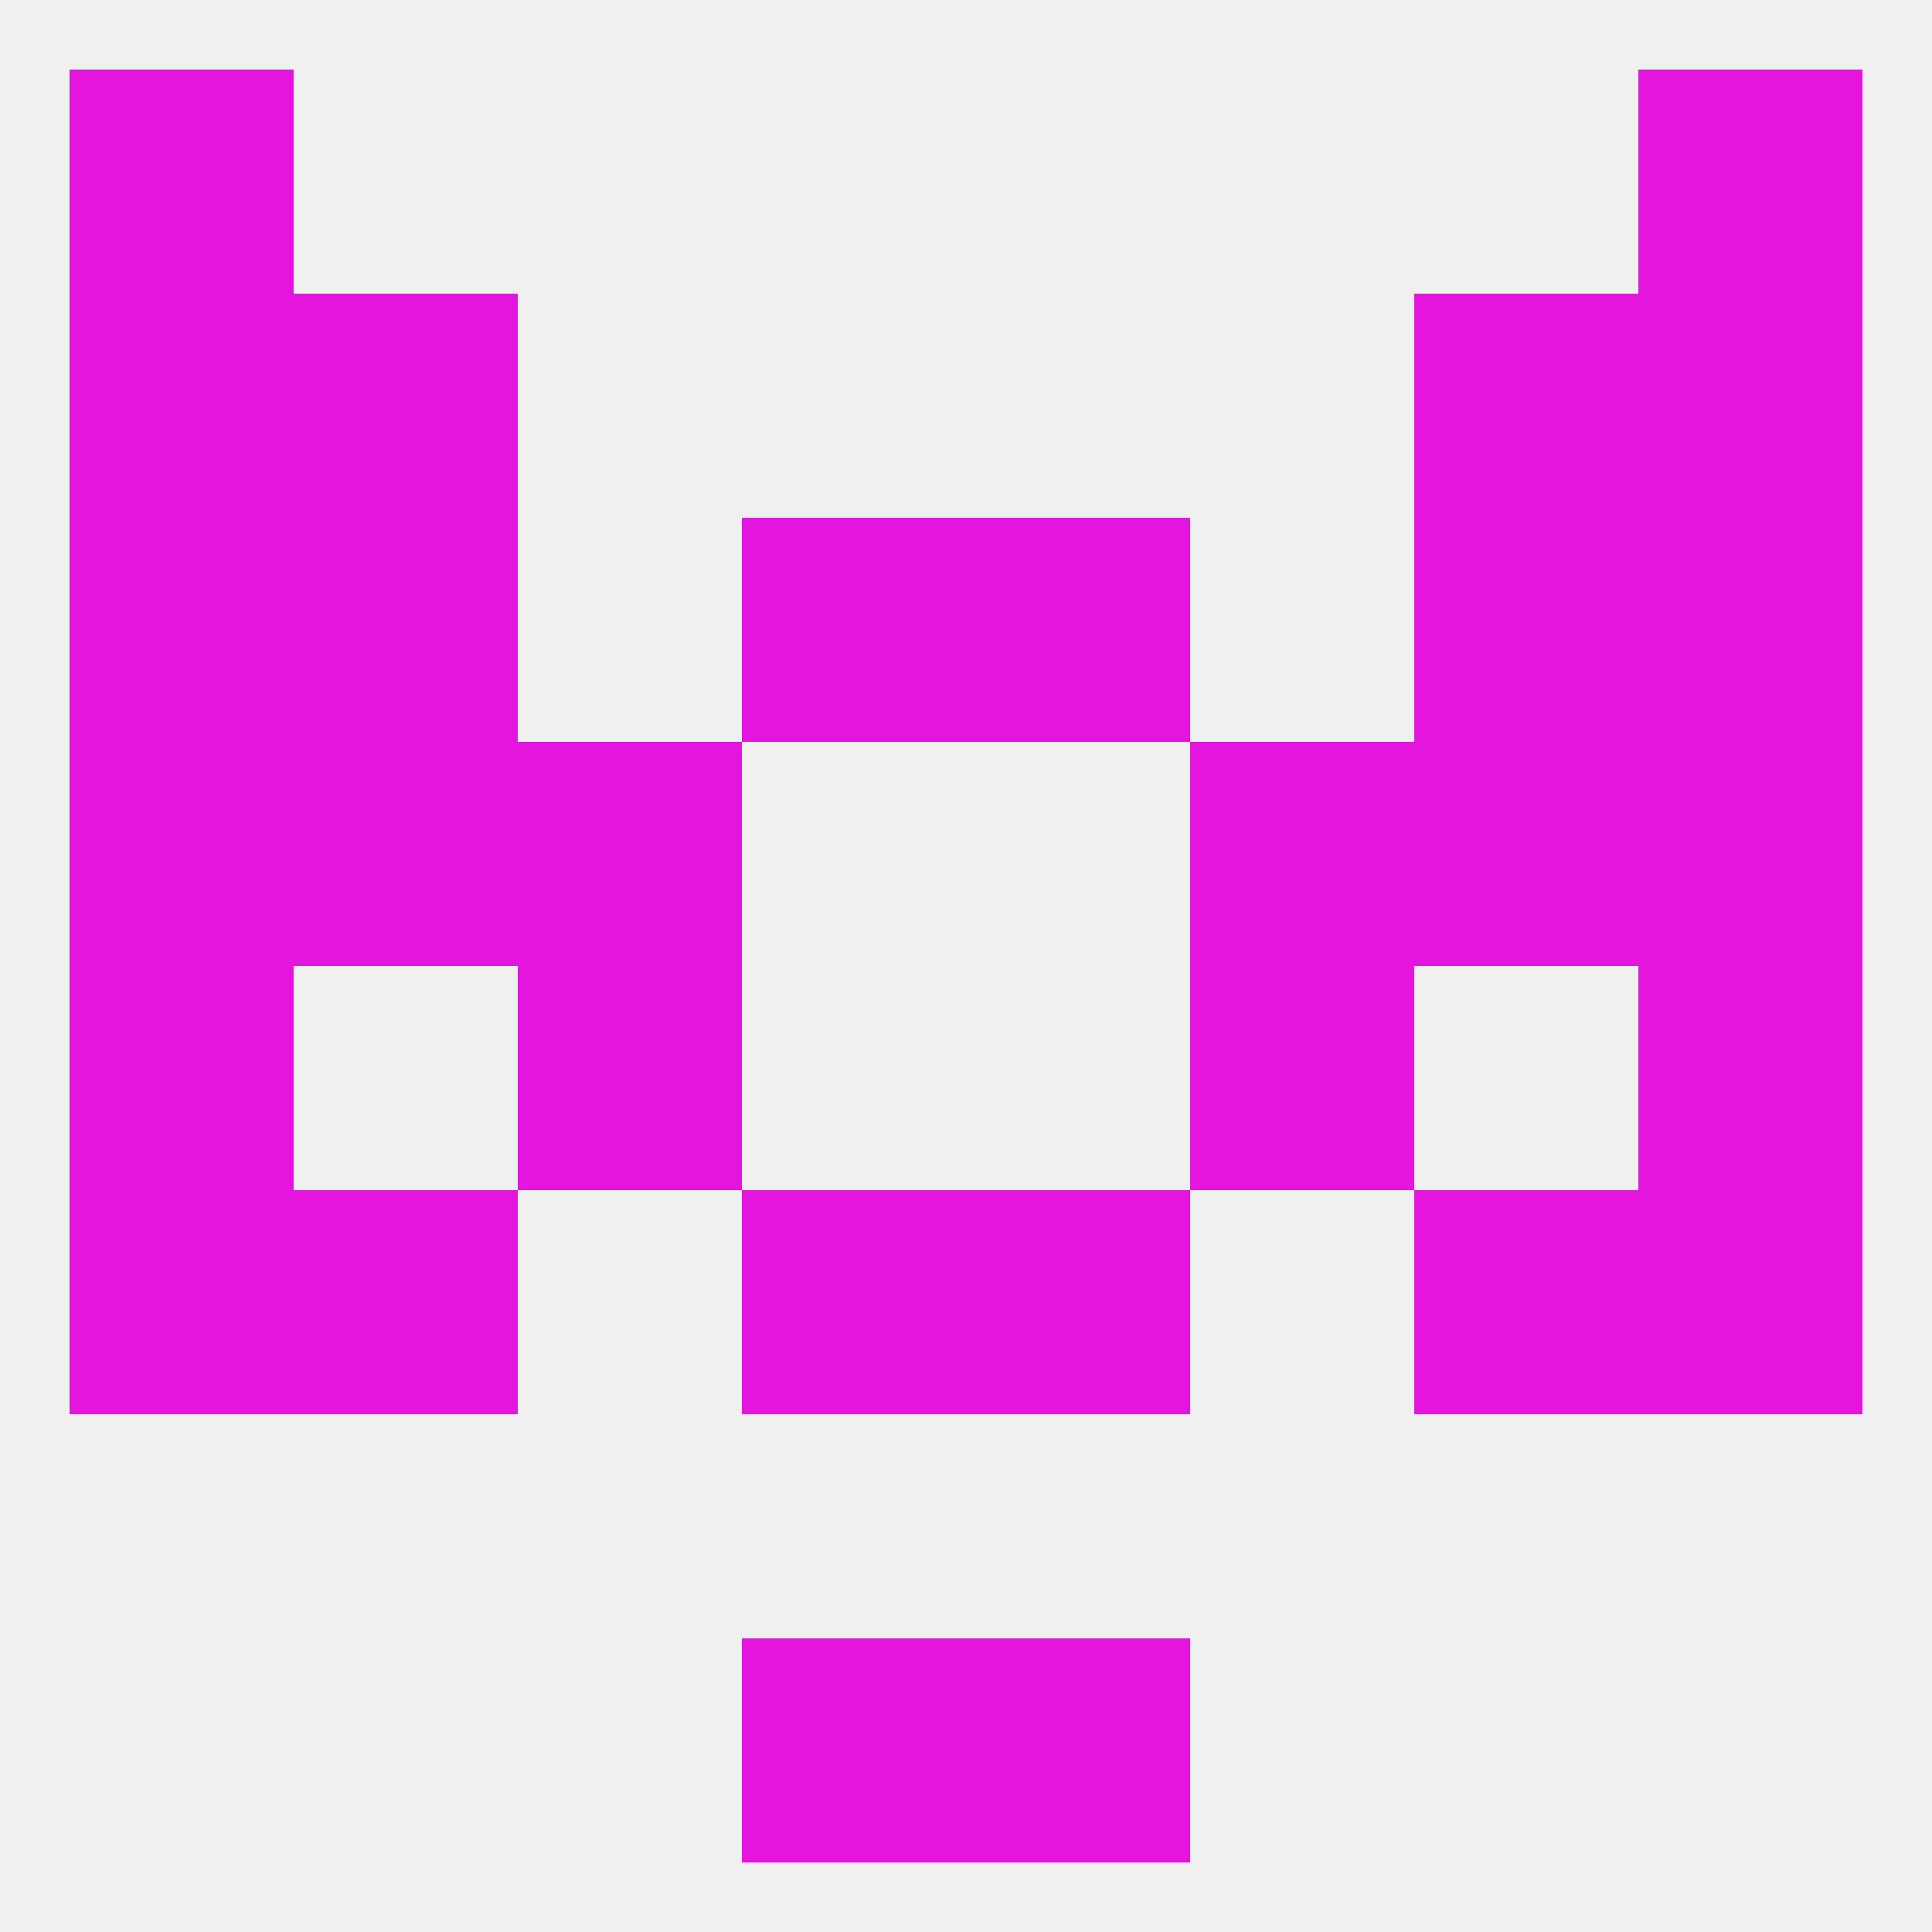
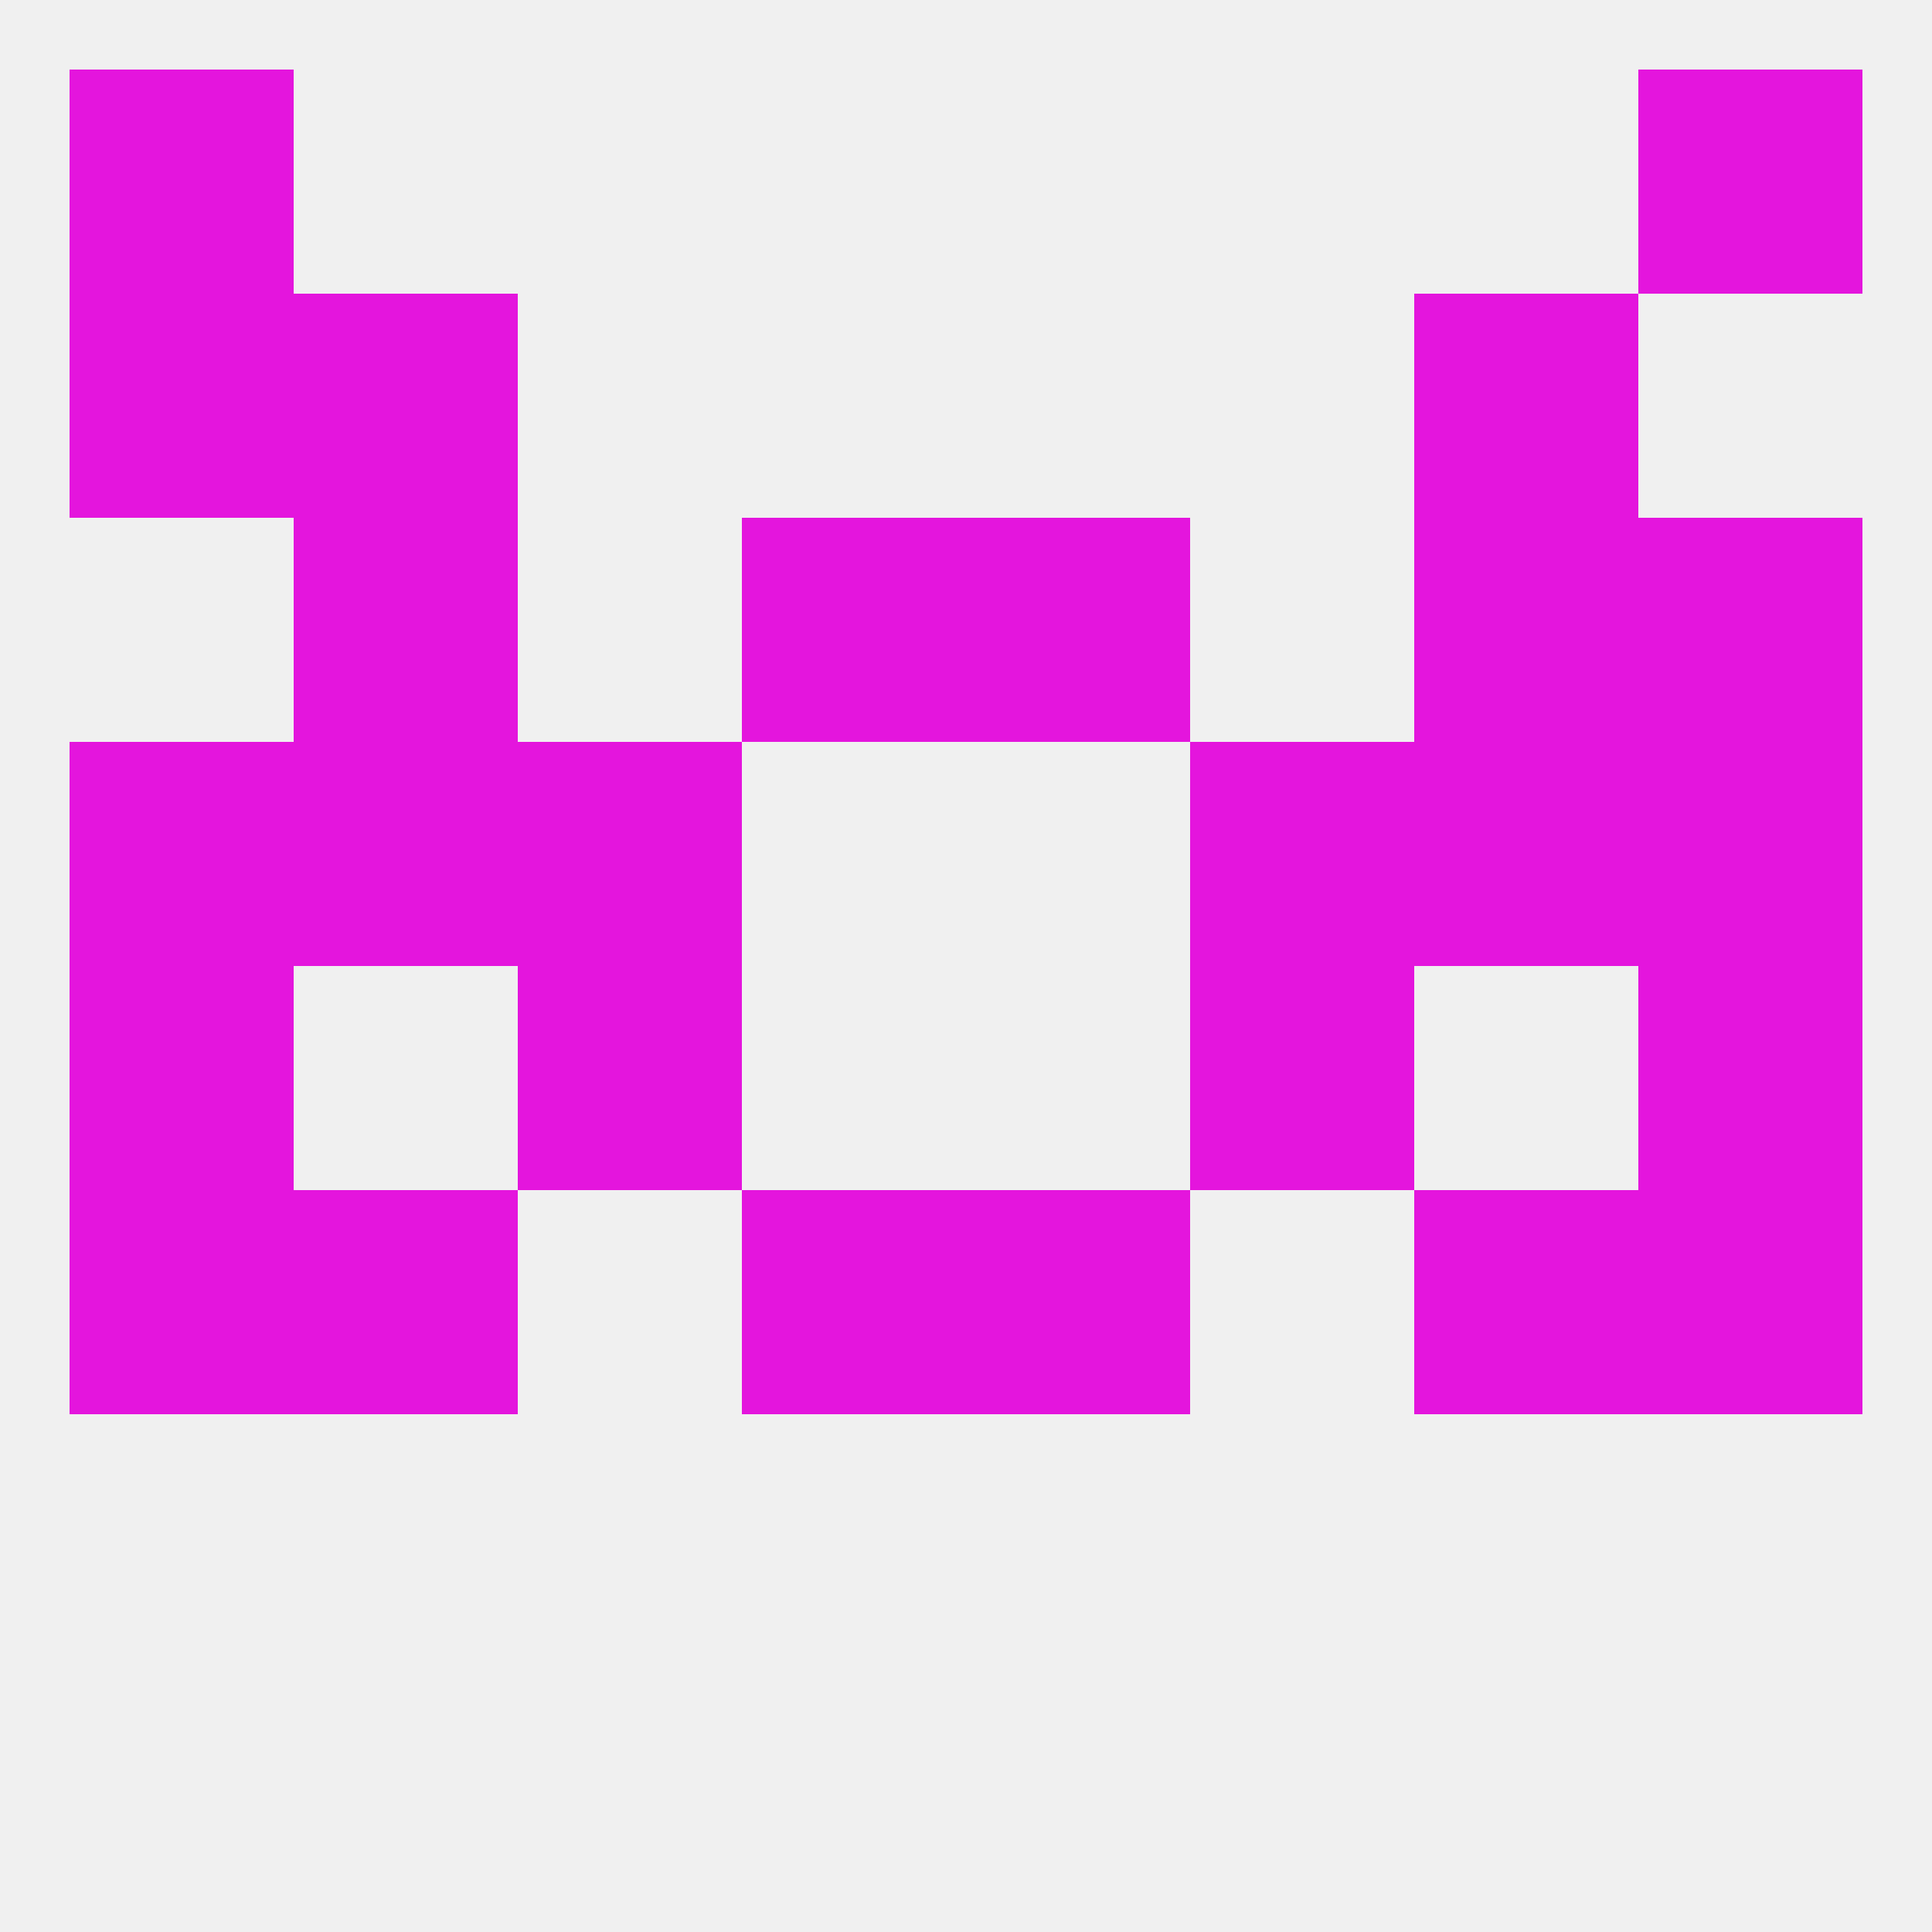
<svg xmlns="http://www.w3.org/2000/svg" version="1.1" baseprofile="full" width="250" height="250" viewBox="0 0 250 250">
  <rect width="100%" height="100%" fill="rgba(240,240,240,255)" />
  <rect x="9" y="9" width="29" height="29" fill="rgba(228,21,221,255)" />
  <rect x="212" y="9" width="29" height="29" fill="rgba(228,21,221,255)" />
-   <rect x="96" y="212" width="29" height="29" fill="rgba(228,21,221,255)" />
-   <rect x="125" y="212" width="29" height="29" fill="rgba(228,21,221,255)" />
  <rect x="154" y="125" width="29" height="29" fill="rgba(228,21,221,255)" />
  <rect x="9" y="125" width="29" height="29" fill="rgba(228,21,221,255)" />
  <rect x="212" y="125" width="29" height="29" fill="rgba(228,21,221,255)" />
  <rect x="67" y="125" width="29" height="29" fill="rgba(228,21,221,255)" />
  <rect x="212" y="67" width="29" height="29" fill="rgba(228,21,221,255)" />
  <rect x="96" y="67" width="29" height="29" fill="rgba(228,21,221,255)" />
  <rect x="125" y="67" width="29" height="29" fill="rgba(228,21,221,255)" />
  <rect x="38" y="67" width="29" height="29" fill="rgba(228,21,221,255)" />
  <rect x="183" y="67" width="29" height="29" fill="rgba(228,21,221,255)" />
-   <rect x="9" y="67" width="29" height="29" fill="rgba(228,21,221,255)" />
  <rect x="96" y="154" width="29" height="29" fill="rgba(228,21,221,255)" />
  <rect x="125" y="154" width="29" height="29" fill="rgba(228,21,221,255)" />
  <rect x="38" y="154" width="29" height="29" fill="rgba(228,21,221,255)" />
  <rect x="183" y="154" width="29" height="29" fill="rgba(228,21,221,255)" />
  <rect x="9" y="154" width="29" height="29" fill="rgba(228,21,221,255)" />
  <rect x="212" y="154" width="29" height="29" fill="rgba(228,21,221,255)" />
  <rect x="154" y="96" width="29" height="29" fill="rgba(228,21,221,255)" />
  <rect x="38" y="96" width="29" height="29" fill="rgba(228,21,221,255)" />
  <rect x="183" y="96" width="29" height="29" fill="rgba(228,21,221,255)" />
  <rect x="9" y="96" width="29" height="29" fill="rgba(228,21,221,255)" />
  <rect x="212" y="96" width="29" height="29" fill="rgba(228,21,221,255)" />
  <rect x="67" y="96" width="29" height="29" fill="rgba(228,21,221,255)" />
  <rect x="38" y="38" width="29" height="29" fill="rgba(228,21,221,255)" />
  <rect x="183" y="38" width="29" height="29" fill="rgba(228,21,221,255)" />
  <rect x="9" y="38" width="29" height="29" fill="rgba(228,21,221,255)" />
-   <rect x="212" y="38" width="29" height="29" fill="rgba(228,21,221,255)" />
</svg>